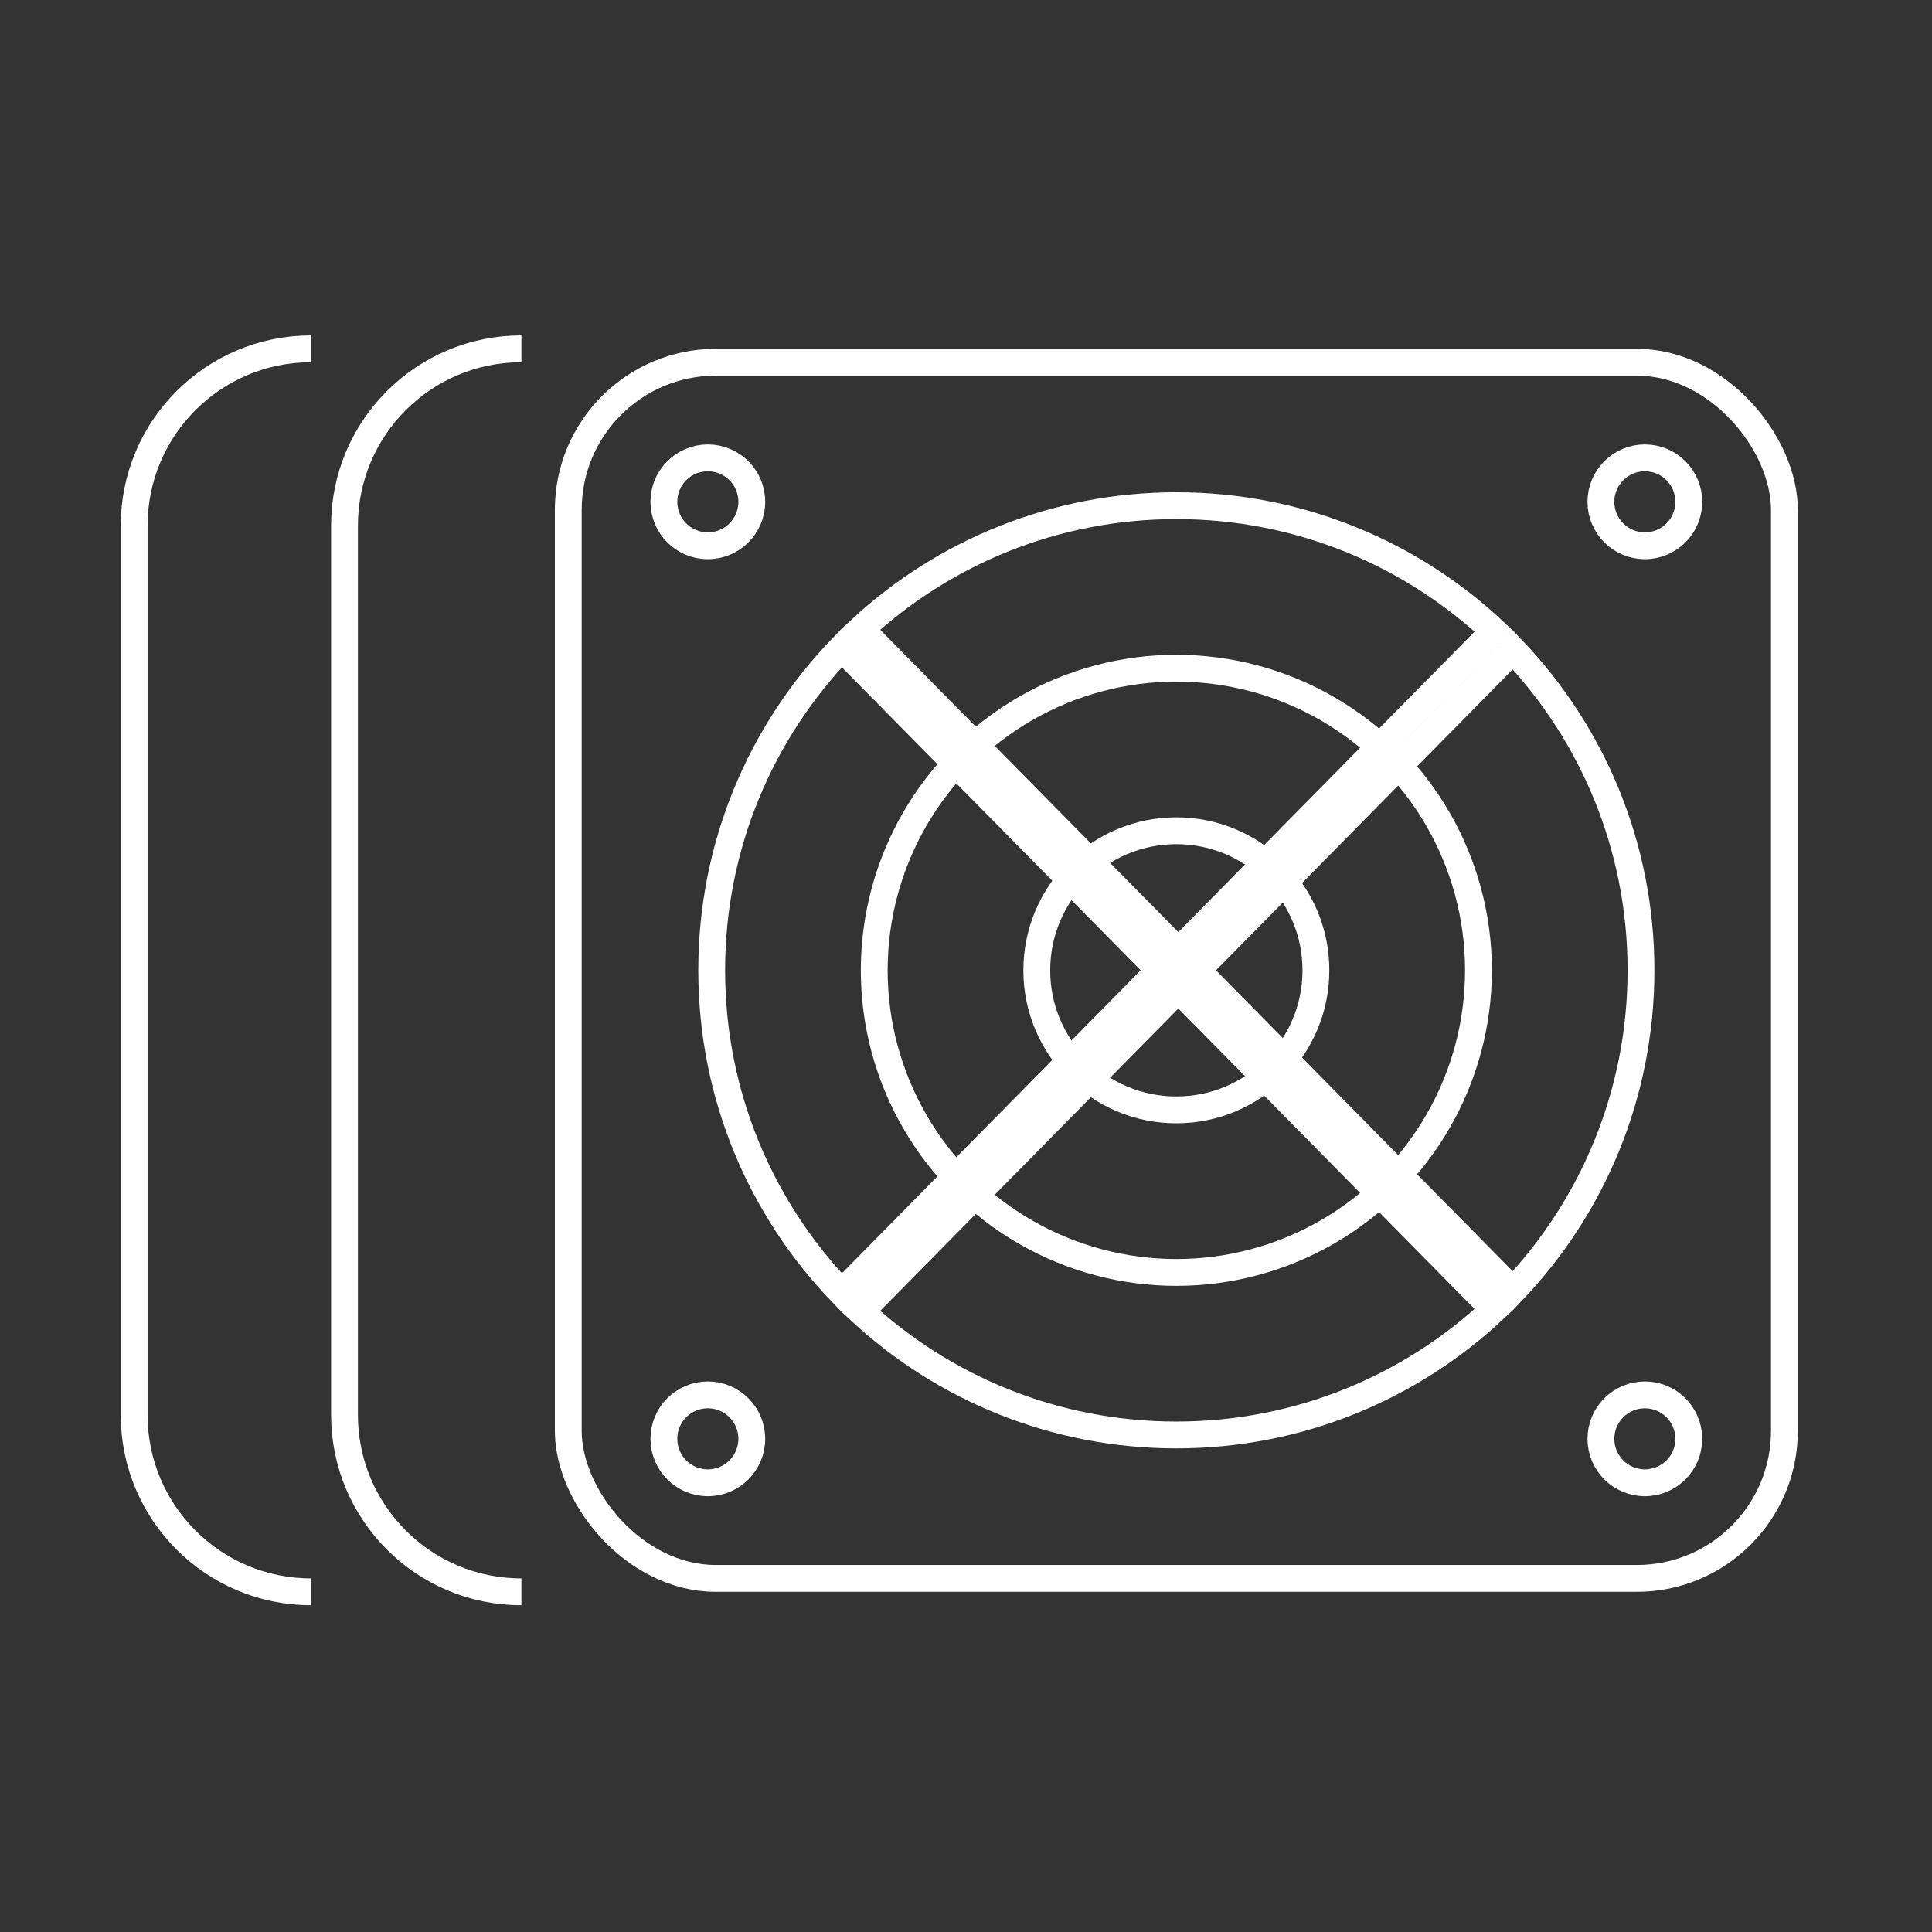
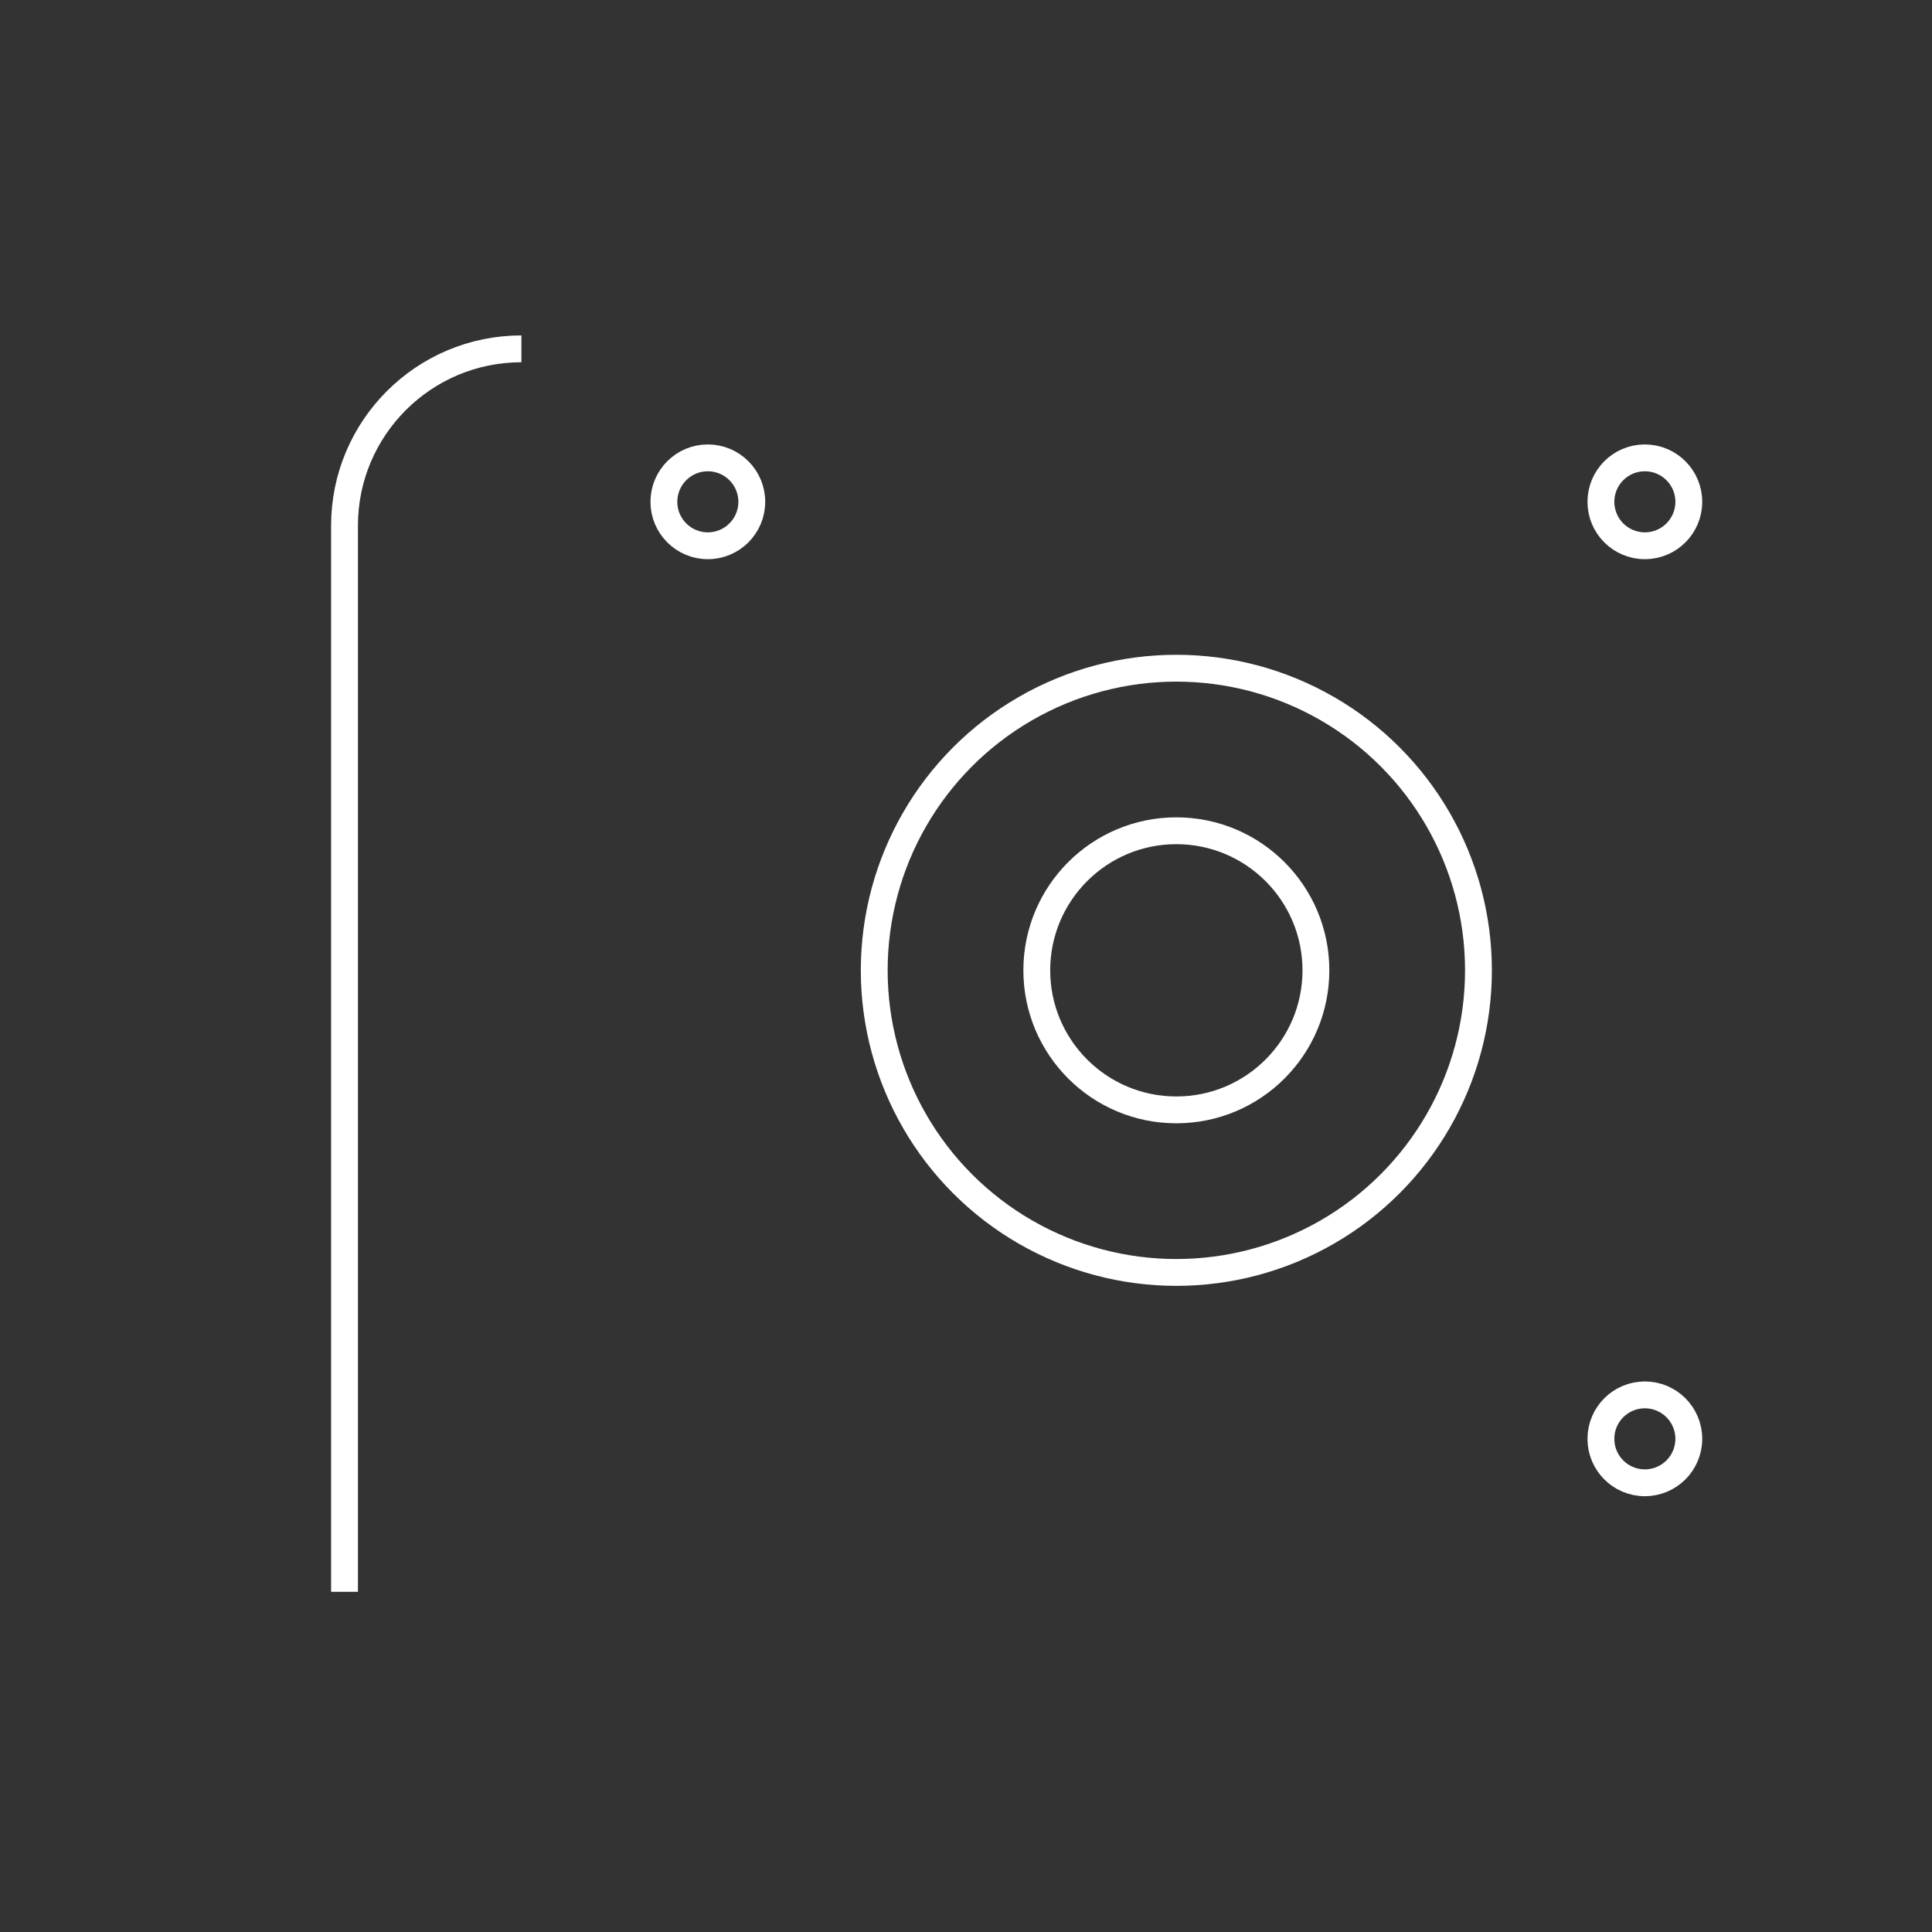
<svg xmlns="http://www.w3.org/2000/svg" width="72" height="72" viewBox="0 0 72 72" fill="none">
  <rect x="0" y="0" width="72" height="72" fill="#333333" stroke="none" />
-   <path d="M19.431 13V13C15.79 13 12.839 15.951 12.839 19.592V52.73C12.839 56.37 15.79 59.322 19.431 59.322V59.322" stroke="white" />
-   <path d="M11.592 13V13C7.951 13 5 15.951 5 19.592V52.73C5 56.37 7.951 59.322 11.592 59.322V59.322" stroke="white" />
-   <circle cx="26.379" cy="53.621" r="1.638" stroke="white" />
+   <path d="M19.431 13V13C15.79 13 12.839 15.951 12.839 19.592V52.73V59.322" stroke="white" />
  <circle cx="61.299" cy="53.621" r="1.638" stroke="white" />
-   <rect x="21.178" y="13.5" width="45.322" height="45.322" rx="5.5" stroke="white" />
  <circle cx="26.379" cy="18.701" r="1.638" stroke="white" />
  <circle cx="61.299" cy="18.701" r="1.638" stroke="white" />
-   <path d="M43.839 18.845C48.416 18.845 52.578 20.62 55.674 23.52L43.913 35.449L32.081 23.449C35.169 20.591 39.3 18.845 43.839 18.845ZM44.615 36.161L56.384 24.225C59.341 27.331 61.155 31.534 61.155 36.161C61.155 40.788 59.341 44.99 56.384 48.097L44.615 36.161ZM31.367 24.149L43.211 36.161L31.367 48.173C28.367 45.059 26.523 40.826 26.523 36.161C26.523 31.496 28.367 27.263 31.367 24.149ZM32.081 48.873L43.913 36.873L55.674 48.801C52.578 51.702 48.416 53.477 43.839 53.477C39.3 53.477 35.169 51.731 32.081 48.873Z" stroke="white" />
  <circle cx="43.839" cy="36.161" r="11.259" stroke="white" />
  <circle cx="43.839" cy="36.161" r="5.201" stroke="white" />
</svg>